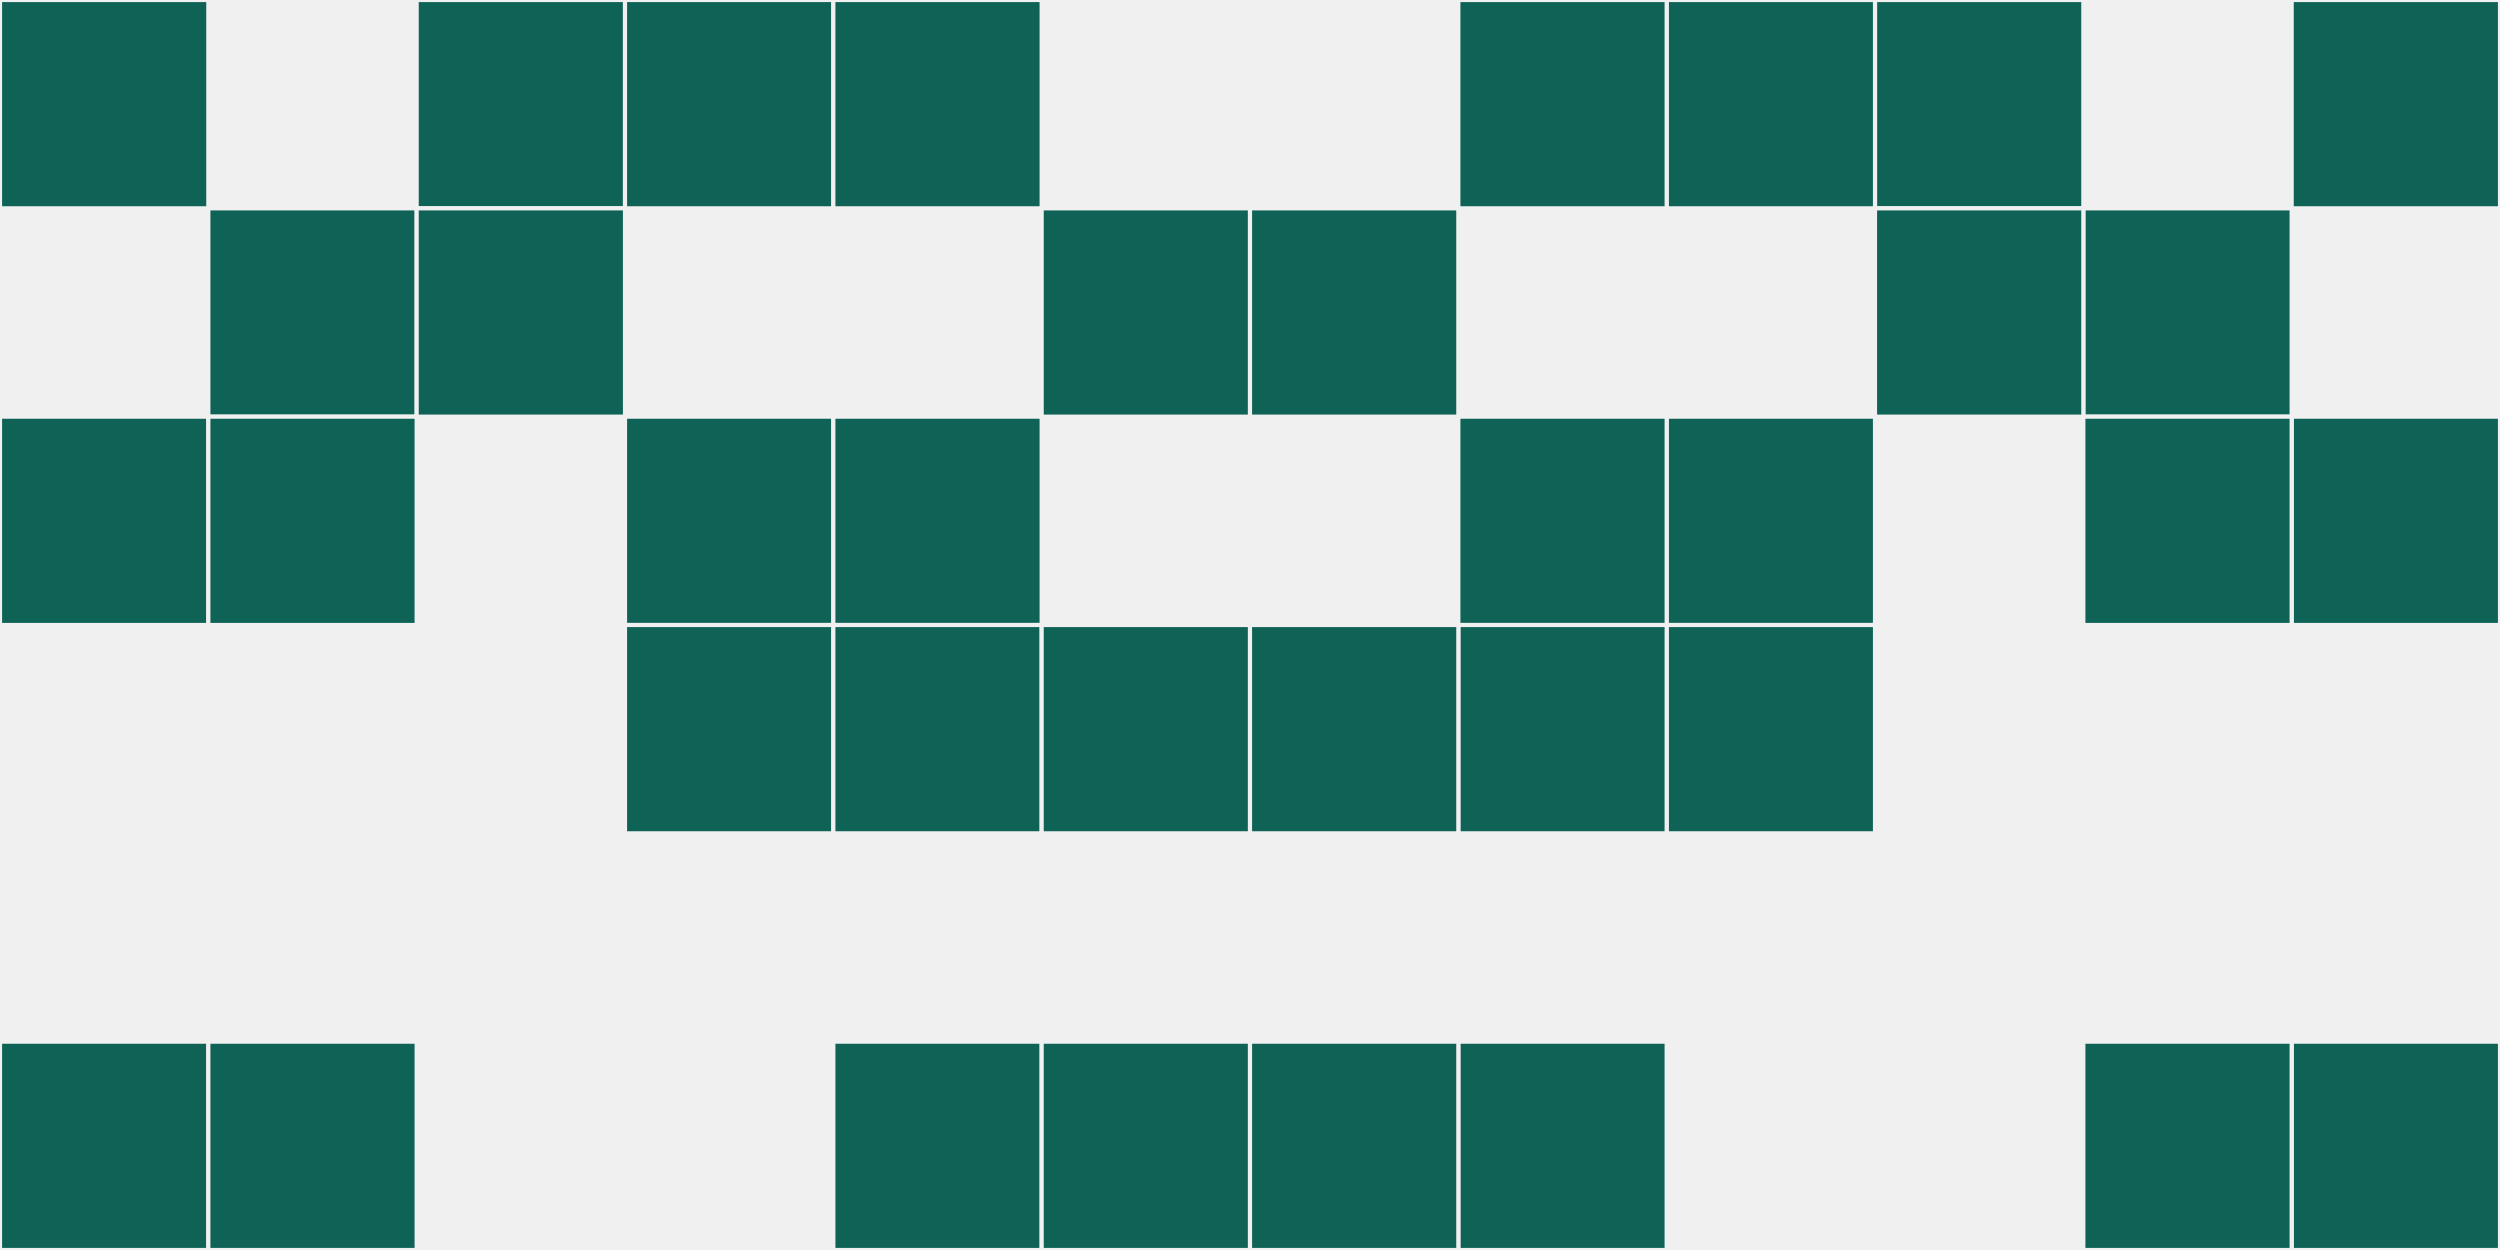
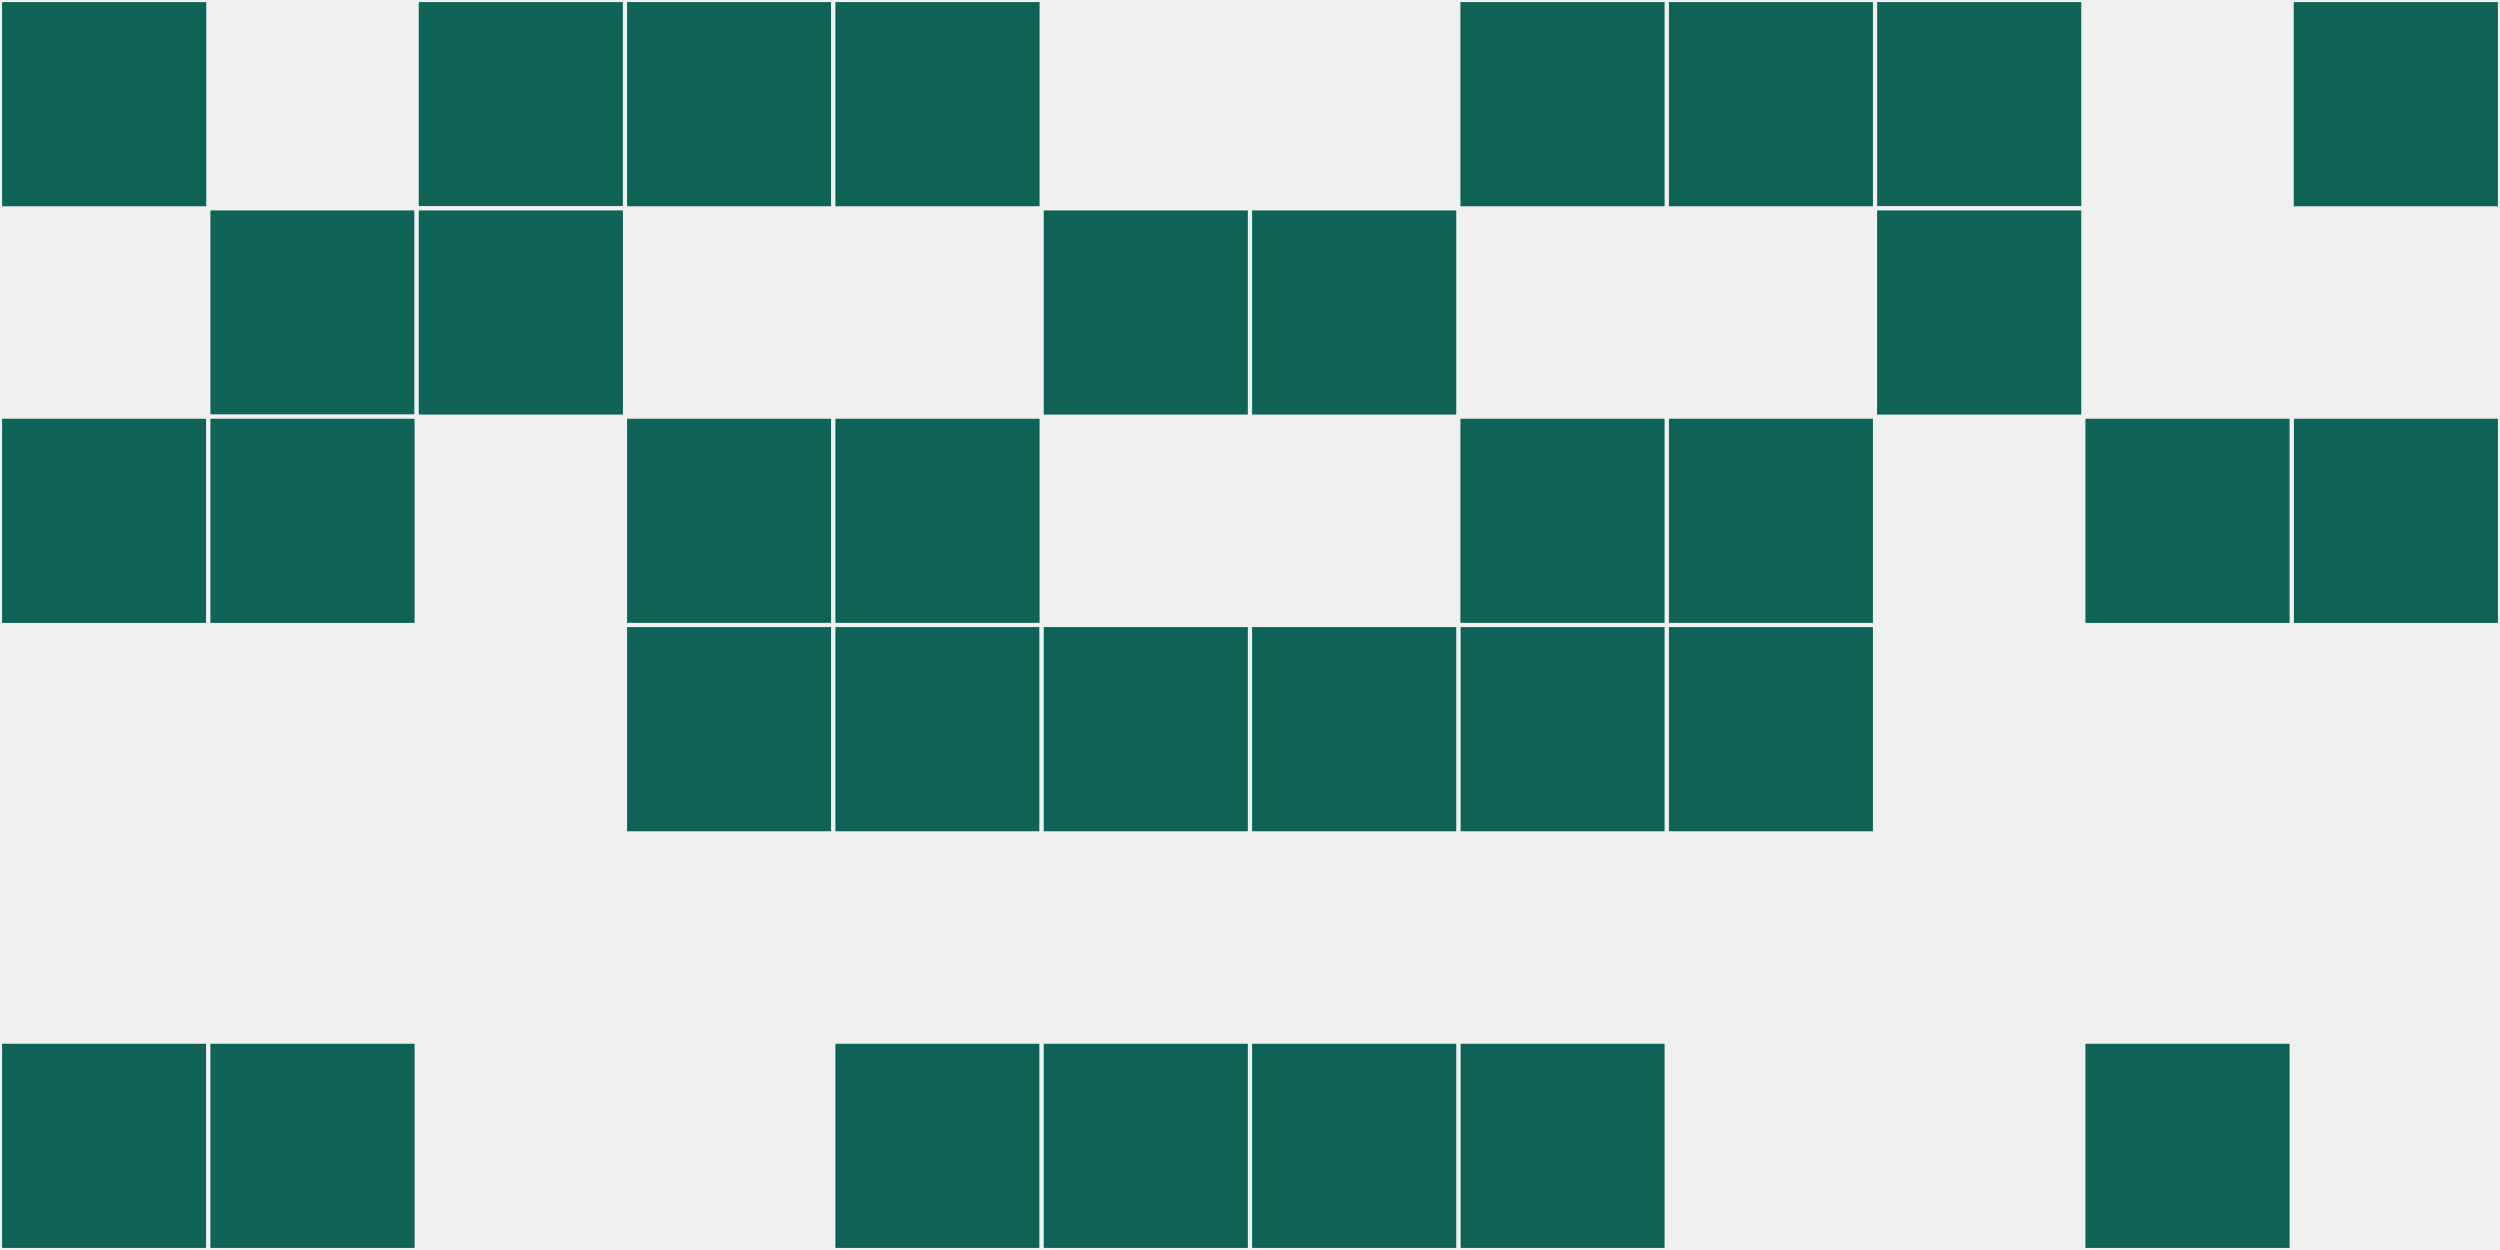
<svg xmlns="http://www.w3.org/2000/svg" width="12" height="6" viewBox="0 0 12 6" viewport-fill="red">
  <rect x="0" y="0" width="12" height="6" fill="#f0f0f0" />
  <rect x="0" y="0" width="1" height="1" fill="#0e6356" stroke="#f0f0f0" stroke-width="0.02" />
  <rect x="11" y="0" width="1" height="1" fill="#0e6356" stroke="#f0f0f0" stroke-width="0.02" />
  <rect x="0" y="2" width="1" height="1" fill="#0e6356" stroke="#f0f0f0" stroke-width="0.02" />
  <rect x="11" y="2" width="1" height="1" fill="#0e6356" stroke="#f0f0f0" stroke-width="0.02" />
  <rect x="0" y="5" width="1" height="1" fill="#0e6356" stroke="#f0f0f0" stroke-width="0.02" />
-   <rect x="11" y="5" width="1" height="1" fill="#0e6356" stroke="#f0f0f0" stroke-width="0.02" />
  <rect x="1" y="1" width="1" height="1" fill="#0e6356" stroke="#f0f0f0" stroke-width="0.02" />
-   <rect x="10" y="1" width="1" height="1" fill="#0e6356" stroke="#f0f0f0" stroke-width="0.02" />
  <rect x="1" y="2" width="1" height="1" fill="#0e6356" stroke="#f0f0f0" stroke-width="0.02" />
  <rect x="10" y="2" width="1" height="1" fill="#0e6356" stroke="#f0f0f0" stroke-width="0.02" />
  <rect x="1" y="5" width="1" height="1" fill="#0e6356" stroke="#f0f0f0" stroke-width="0.02" />
  <rect x="10" y="5" width="1" height="1" fill="#0e6356" stroke="#f0f0f0" stroke-width="0.02" />
  <rect x="2" y="0" width="1" height="1" fill="#0e6356" stroke="#f0f0f0" stroke-width="0.02" />
  <rect x="9" y="0" width="1" height="1" fill="#0e6356" stroke="#f0f0f0" stroke-width="0.02" />
  <rect x="2" y="1" width="1" height="1" fill="#0e6356" stroke="#f0f0f0" stroke-width="0.02" />
  <rect x="9" y="1" width="1" height="1" fill="#0e6356" stroke="#f0f0f0" stroke-width="0.02" />
  <rect x="3" y="0" width="1" height="1" fill="#0e6356" stroke="#f0f0f0" stroke-width="0.02" />
  <rect x="8" y="0" width="1" height="1" fill="#0e6356" stroke="#f0f0f0" stroke-width="0.02" />
  <rect x="3" y="2" width="1" height="1" fill="#0e6356" stroke="#f0f0f0" stroke-width="0.02" />
  <rect x="8" y="2" width="1" height="1" fill="#0e6356" stroke="#f0f0f0" stroke-width="0.02" />
  <rect x="3" y="3" width="1" height="1" fill="#0e6356" stroke="#f0f0f0" stroke-width="0.02" />
  <rect x="8" y="3" width="1" height="1" fill="#0e6356" stroke="#f0f0f0" stroke-width="0.02" />
  <rect x="4" y="0" width="1" height="1" fill="#0e6356" stroke="#f0f0f0" stroke-width="0.02" />
  <rect x="7" y="0" width="1" height="1" fill="#0e6356" stroke="#f0f0f0" stroke-width="0.02" />
  <rect x="4" y="2" width="1" height="1" fill="#0e6356" stroke="#f0f0f0" stroke-width="0.02" />
  <rect x="7" y="2" width="1" height="1" fill="#0e6356" stroke="#f0f0f0" stroke-width="0.02" />
  <rect x="4" y="3" width="1" height="1" fill="#0e6356" stroke="#f0f0f0" stroke-width="0.02" />
  <rect x="7" y="3" width="1" height="1" fill="#0e6356" stroke="#f0f0f0" stroke-width="0.02" />
  <rect x="4" y="5" width="1" height="1" fill="#0e6356" stroke="#f0f0f0" stroke-width="0.02" />
  <rect x="7" y="5" width="1" height="1" fill="#0e6356" stroke="#f0f0f0" stroke-width="0.02" />
  <rect x="5" y="1" width="1" height="1" fill="#0e6356" stroke="#f0f0f0" stroke-width="0.02" />
  <rect x="6" y="1" width="1" height="1" fill="#0e6356" stroke="#f0f0f0" stroke-width="0.02" />
  <rect x="5" y="3" width="1" height="1" fill="#0e6356" stroke="#f0f0f0" stroke-width="0.02" />
  <rect x="6" y="3" width="1" height="1" fill="#0e6356" stroke="#f0f0f0" stroke-width="0.02" />
  <rect x="5" y="5" width="1" height="1" fill="#0e6356" stroke="#f0f0f0" stroke-width="0.02" />
  <rect x="6" y="5" width="1" height="1" fill="#0e6356" stroke="#f0f0f0" stroke-width="0.02" />
</svg>